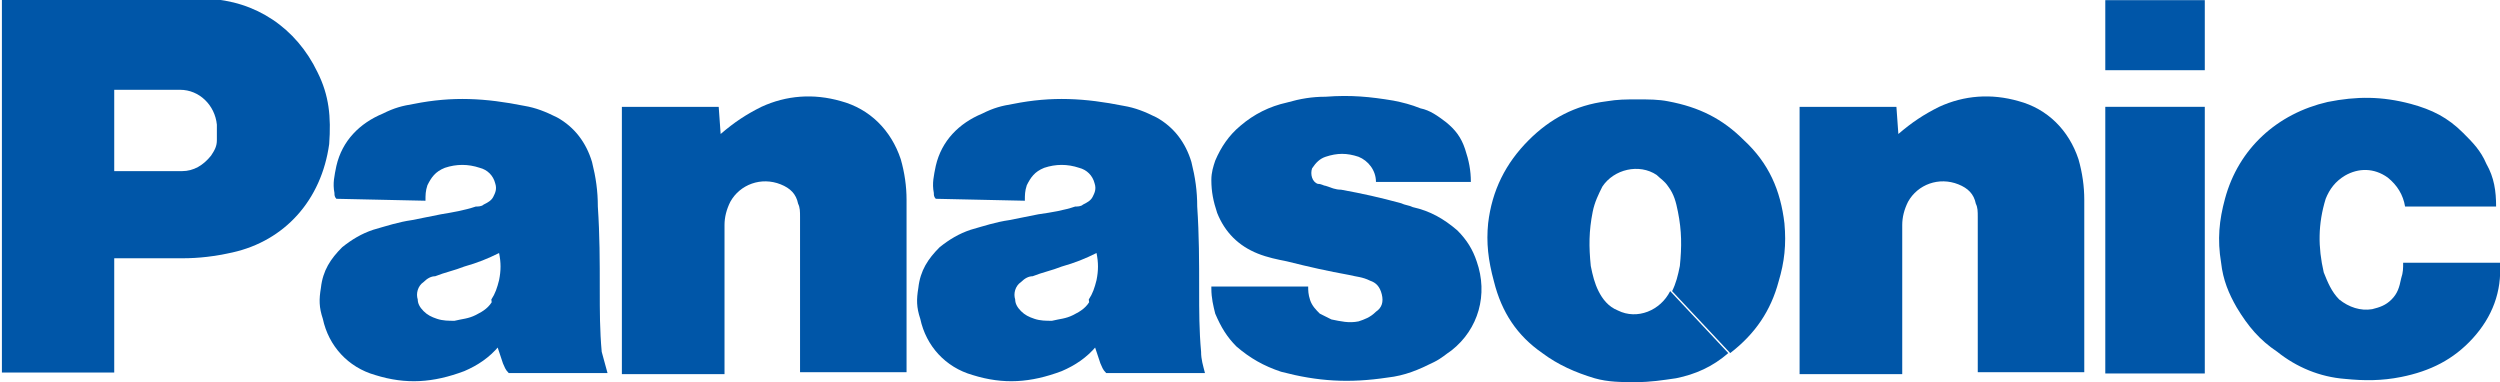
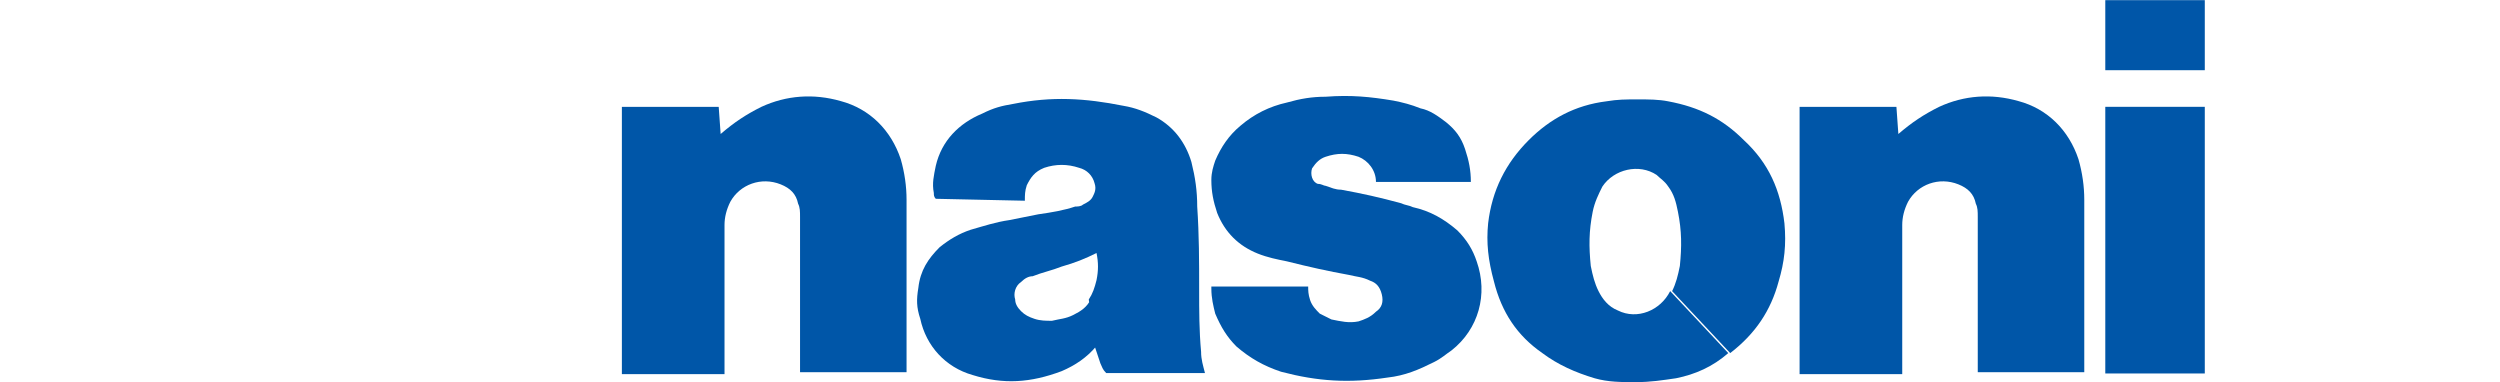
<svg xmlns="http://www.w3.org/2000/svg" version="1.1" id="Layer_1" x="0px" y="0px" width="392.6px" height="60px" viewBox="0 0 392.6 60" style="enable-background:new 0 0 392.6 60;" xml:space="preserve">
  <style type="text/css">
	.st0{fill:#0056A8;}
</style>
  <g id="g3344" transform="matrix(1.25 0 0 -1.25 -352.51 1003.9)">
    <g id="g3532" transform="matrix(2.433 0 0 2.433 -406.36 -901.55)">
      <g>
        <g id="g3534">
          <g id="g3540" transform="translate(446.22 677.78)">
-             <path id="path3542" class="st0" d="M-35.6,5.4c-1-1.1-2.2-1.7-3.7-2c-1-0.2-1.9-0.2-2.9-0.1c-1.3,0.1-2.5,0.6-3.5,1.4       C-46.6,5.3-47.2,6-47.8,7c-0.4,0.7-0.7,1.4-0.8,2.3c-0.2,1.2-0.1,2.2,0.2,3.3c0.7,2.6,2.7,4.4,5.3,5c1.5,0.3,2.8,0.3,4.3-0.1       c1.1-0.3,1.9-0.7,2.7-1.5c0.5-0.5,0.9-0.9,1.2-1.6c0.4-0.7,0.5-1.4,0.5-2.2h-4.7c-0.1,0.6-0.4,1.1-0.9,1.5       c-0.7,0.5-1.5,0.5-2.2,0.1c-0.5-0.3-0.8-0.7-1-1.2c-0.4-1.3-0.4-2.5-0.1-3.8c0.2-0.5,0.4-1,0.8-1.4c0.5-0.4,1.1-0.6,1.7-0.5       c0.4,0.1,0.7,0.2,1,0.5c0.3,0.3,0.4,0.6,0.5,1.1c0.1,0.3,0.1,0.5,0.1,0.8h5C-34.1,7.8-34.6,6.5-35.6,5.4" />
-           </g>
+             </g>
        </g>
      </g>
    </g>
    <path id="path3544" class="st0" d="M546.5,794.3H559v8.8h-12.5V794.3z" />
    <path id="path3546" class="st0" d="M546.5,756.2H559v33.5h-12.5V756.2z" />
    <g id="g3548" transform="matrix(2.433 0 0 2.433 587.41 779.96)">
      <path id="path3550" class="st0" d="M-27.5,2.6c0.7,0.6,1.3,1,2.1,1.4c1.3,0.6,2.7,0.7,4.1,0.3c1.5-0.4,2.6-1.5,3.1-3    c0.2-0.7,0.3-1.4,0.3-2.1v-8.9h-5.5v8c0,0.3,0,0.5-0.1,0.7c-0.1,0.5-0.4,0.8-0.9,1c-1,0.4-2.1,0-2.6-0.9c-0.2-0.4-0.3-0.8-0.3-1.2    v-7.7h-5.3V4h5L-27.5,2.6" />
    </g>
    <g id="g3552" transform="matrix(2.433 0 0 2.433 398.82 779.96)">
      <path id="path3554" class="st0" d="M-10.8,2.6c0.7,0.6,1.3,1,2.1,1.4C-7.4,4.6-6,4.7-4.6,4.3c1.5-0.4,2.6-1.5,3.1-3    c0.2-0.7,0.3-1.4,0.3-2.1v-8.9h-5.5v8c0,0.3,0,0.5-0.1,0.7c-0.1,0.5-0.4,0.8-0.9,1c-1,0.4-2.1,0-2.6-0.9c-0.2-0.4-0.3-0.8-0.3-1.2    v-7.7h-5.3V4h5L-10.8,2.6" />
    </g>
    <g id="g3556" transform="matrix(2.433 0 0 2.433 -406.36 -901.55)">
      <g>
        <g id="g3558">
          <g id="g3564" transform="translate(372.28 681.95)">
            <path id="path3566" class="st0" d="M-19.7,4.5c0.4-0.1,0.7-0.1,1.1-0.3c0.3-0.1,0.5-0.3,0.6-0.7c0.1-0.4,0-0.7-0.3-0.9       c-0.3-0.3-0.6-0.4-0.9-0.5c-0.5-0.1-0.9,0-1.4,0.1c-0.2,0.1-0.4,0.2-0.6,0.3c-0.2,0.2-0.4,0.4-0.5,0.7       c-0.1,0.3-0.1,0.5-0.1,0.7h-5V3.8c0-0.5,0.1-0.9,0.2-1.3c0.3-0.7,0.6-1.2,1.1-1.7c0.7-0.6,1.4-1,2.3-1.3       c1.9-0.5,3.5-0.6,5.5-0.3c0.9,0.1,1.6,0.4,2.4,0.8c0.4,0.2,0.6,0.4,0.9,0.6c1.4,1.1,1.9,2.9,1.3,4.6c-0.2,0.6-0.5,1.1-1,1.6       c-0.7,0.6-1.4,1-2.3,1.2c-0.2,0.1-0.4,0.1-0.6,0.2c-1.1,0.3-2,0.5-3.1,0.7c-0.3,0-0.5,0.1-0.8,0.2c-0.1,0-0.2,0.1-0.4,0.1       c-0.3,0.1-0.4,0.5-0.3,0.8c0,0,0,0,0,0c0.2,0.3,0.4,0.5,0.7,0.6c0.6,0.2,1.1,0.2,1.7,0c0.5-0.2,0.9-0.7,0.9-1.3h4.9       c0,0.6-0.1,1.1-0.3,1.7c-0.2,0.6-0.5,1-1,1.4c-0.4,0.3-0.8,0.6-1.3,0.7c-0.5,0.2-0.9,0.3-1.4,0.4c-1.2,0.2-2.2,0.3-3.5,0.2       c-0.7,0-1.3-0.1-2-0.3c-0.9-0.2-1.7-0.6-2.4-1.2c-0.6-0.5-1-1.1-1.3-1.8c-0.1-0.3-0.2-0.6-0.2-1c0-0.6,0.1-1.1,0.3-1.7       c0.4-1,1.1-1.7,2.1-2.1c0.5-0.2,1-0.3,1.5-0.4C-21.7,4.9-20.8,4.7-19.7,4.5" />
          </g>
        </g>
      </g>
    </g>
    <g id="g3568" transform="matrix(2.433 0 0 2.433 312.66 760.21)">
-       <path id="path3570" class="st0" d="M-3.2,4.3h-3.5v4.5h2.3c0.4,0,0.8,0,1.2,0c0.6,0,1.1,0.3,1.5,0.8c0.2,0.3,0.3,0.5,0.3,0.8    c0,0.3,0,0.5,0,0.8c-0.1,1-0.9,1.8-1.9,1.8h-3.4V-1.6h-5.8v19.3H-3c0.4,0,0.7,0,1.1,0c2.5-0.1,4.6-1.5,5.7-3.8    c0.6-1.2,0.7-2.3,0.6-3.7C4,7.3,2.1,5.2-0.6,4.6C-1.5,4.4-2.3,4.3-3.2,4.3" />
-     </g>
+       </g>
    <g id="g3572" transform="matrix(2.433 0 0 2.433 550.47 785.28)">
      <path id="path3574" class="st0" d="M-24.2,2.1c-0.5,0.1-1,0.1-1.6,0.1c-0.6,0-1,0-1.6-0.1c-1.6-0.2-2.9-0.9-4-2    c-1.2-1.2-1.9-2.6-2.1-4.3c-0.1-1,0-1.9,0.3-3c0.4-1.6,1.2-2.8,2.5-3.7c0.8-0.6,1.7-1,2.7-1.3c0.7-0.2,1.4-0.2,2.1-0.2    c0.8,0,1.4,0.1,2.1,0.2c1,0.2,1.9,0.6,2.7,1.3l-3,3.2c-0.5-1-1.7-1.5-2.7-1c-0.5,0.2-0.8,0.6-1,1c-0.2,0.4-0.3,0.8-0.4,1.3    c-0.1,1-0.1,1.8,0.1,2.8c0.1,0.5,0.3,0.9,0.5,1.3c0.6,0.9,1.9,1.2,2.8,0.6c0.2-0.2,0.4-0.3,0.6-0.6c0.3-0.4,0.4-0.8,0.5-1.3    c0.2-1,0.2-1.8,0.1-2.8c-0.1-0.5-0.2-0.9-0.4-1.3l3-3.2c1.3,1,2.1,2.2,2.5,3.7c0.3,1,0.4,1.9,0.3,3c-0.2,1.7-0.8,3.1-2.1,4.3    C-21.4,1.2-22.6,1.8-24.2,2.1" />
    </g>
    <g id="g3576" transform="matrix(2.433 0 0 2.433 -406.36 -901.55)">
      <g>
        <g id="g3578">
          <g id="g3584" transform="translate(362.55 676.88)">
            <path id="path3586" class="st0" d="M-17.6,5.6c-0.1,1.1-0.1,2.1-0.1,3.2c0,1.5,0,2.8-0.1,4.3c0,0.8-0.1,1.5-0.3,2.3       c-0.3,1-0.9,1.8-1.8,2.3c-0.6,0.3-1.1,0.5-1.7,0.6c-2,0.4-3.7,0.5-5.7,0.1c-0.6-0.1-1-0.2-1.6-0.5c-1.2-0.5-2.1-1.4-2.4-2.7       c-0.1-0.5-0.2-0.9-0.1-1.4c0-0.1,0-0.2,0.1-0.3l4.6-0.1c0,0.3,0,0.5,0.1,0.8c0.2,0.4,0.4,0.7,0.9,0.9c0.6,0.2,1.2,0.2,1.8,0       c0.4-0.1,0.7-0.4,0.8-0.8c0.1-0.3,0-0.5-0.1-0.7c-0.1-0.2-0.3-0.3-0.5-0.4c-0.1-0.1-0.3-0.1-0.4-0.1c-0.6-0.2-1.2-0.3-1.9-0.4       c-0.5-0.1-1-0.2-1.5-0.3c-0.7-0.1-1.3-0.3-2-0.5c-0.6-0.2-1.1-0.5-1.6-0.9c-0.6-0.6-1-1.2-1.1-2.1c-0.1-0.6-0.1-1,0.1-1.6       c0.3-1.4,1.3-2.5,2.7-2.9c1.6-0.5,3-0.4,4.6,0.2c0.7,0.3,1.3,0.7,1.8,1.3l-0.3,2.4c-0.2-0.4-0.5-0.6-0.9-0.8       c-0.4-0.2-0.7-0.2-1.1-0.3c-0.3,0-0.6,0-0.9,0.1c-0.3,0.1-0.5,0.2-0.7,0.4c-0.2,0.2-0.3,0.4-0.3,0.6c-0.1,0.3,0,0.7,0.3,0.9       c0.2,0.2,0.4,0.3,0.6,0.3c0.5,0.2,1,0.3,1.5,0.5c0.7,0.2,1.2,0.4,1.8,0.7c0.1-0.5,0.1-0.9,0-1.4c-0.1-0.4-0.2-0.7-0.4-1       l0.3-2.4c0.1-0.3,0.2-0.6,0.3-0.9c0.1-0.2,0.1-0.3,0.3-0.5h5.1C-17.5,4.9-17.6,5.2-17.6,5.6" />
          </g>
          <g id="g3588" transform="translate(323.2 676.88)">
-             <path id="path3590" class="st0" d="M-9.2,5.6c-0.1,1.1-0.1,2.1-0.1,3.2c0,1.5,0,2.8-0.1,4.3c0,0.8-0.1,1.5-0.3,2.3       c-0.3,1-0.9,1.8-1.8,2.3c-0.6,0.3-1.1,0.5-1.7,0.6c-2,0.4-3.7,0.5-5.7,0.1c-0.6-0.1-1-0.2-1.6-0.5c-1.2-0.5-2.1-1.4-2.4-2.7       c-0.1-0.5-0.2-0.9-0.1-1.4c0-0.1,0-0.2,0.1-0.3l4.6-0.1c0,0.3,0,0.5,0.1,0.8c0.2,0.4,0.4,0.7,0.9,0.9c0.6,0.2,1.2,0.2,1.8,0       c0.4-0.1,0.7-0.4,0.8-0.8c0.1-0.3,0-0.5-0.1-0.7c-0.1-0.2-0.3-0.3-0.5-0.4c-0.1-0.1-0.3-0.1-0.4-0.1c-0.6-0.2-1.2-0.3-1.8-0.4       c-0.5-0.1-1-0.2-1.5-0.3c-0.7-0.1-1.3-0.3-2-0.5c-0.6-0.2-1.1-0.5-1.6-0.9c-0.6-0.6-1-1.2-1.1-2.1c-0.1-0.6-0.1-1,0.1-1.6       c0.3-1.4,1.3-2.5,2.7-2.9c1.6-0.5,3-0.4,4.6,0.2c0.7,0.3,1.3,0.7,1.8,1.3l-0.3,2.4c-0.2-0.4-0.5-0.6-0.9-0.8       c-0.4-0.2-0.7-0.2-1.1-0.3c-0.3,0-0.6,0-0.9,0.1c-0.3,0.1-0.5,0.2-0.7,0.4c-0.2,0.2-0.3,0.4-0.3,0.6c-0.1,0.3,0,0.7,0.3,0.9       c0.2,0.2,0.4,0.3,0.6,0.3c0.5,0.2,1,0.3,1.5,0.5c0.7,0.2,1.2,0.4,1.8,0.7c0.1-0.5,0.1-0.9,0-1.4c-0.1-0.4-0.2-0.7-0.4-1       l0.3-2.4c0.1-0.3,0.2-0.6,0.3-0.9c0.1-0.2,0.1-0.3,0.3-0.5h5.1C-9,4.9-9.1,5.2-9.2,5.6" />
-           </g>
+             </g>
        </g>
      </g>
    </g>
  </g>
</svg>